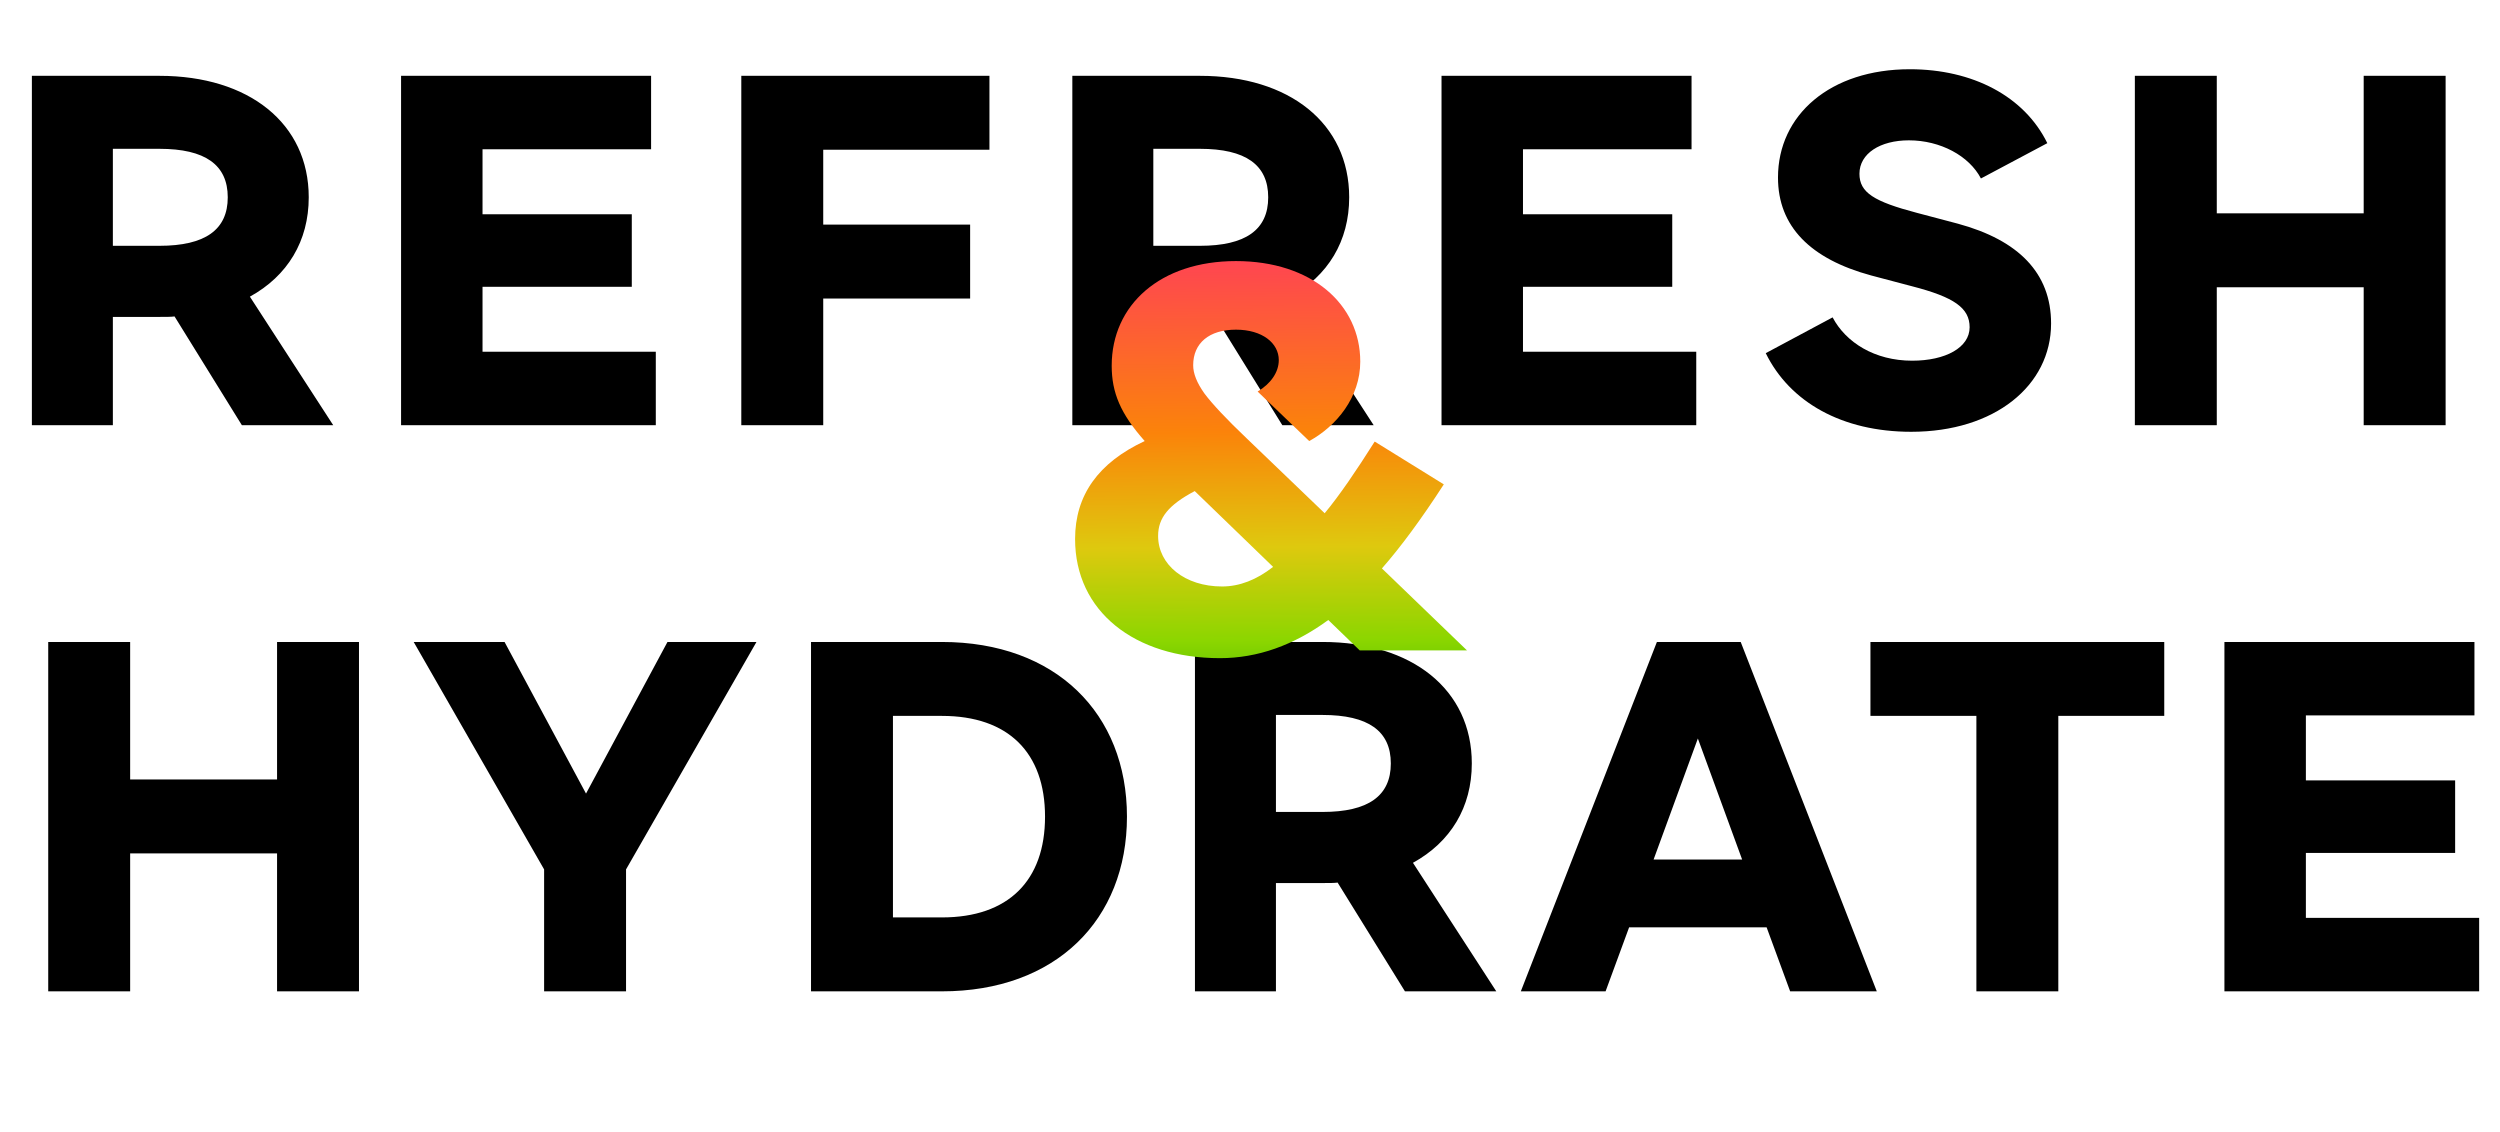
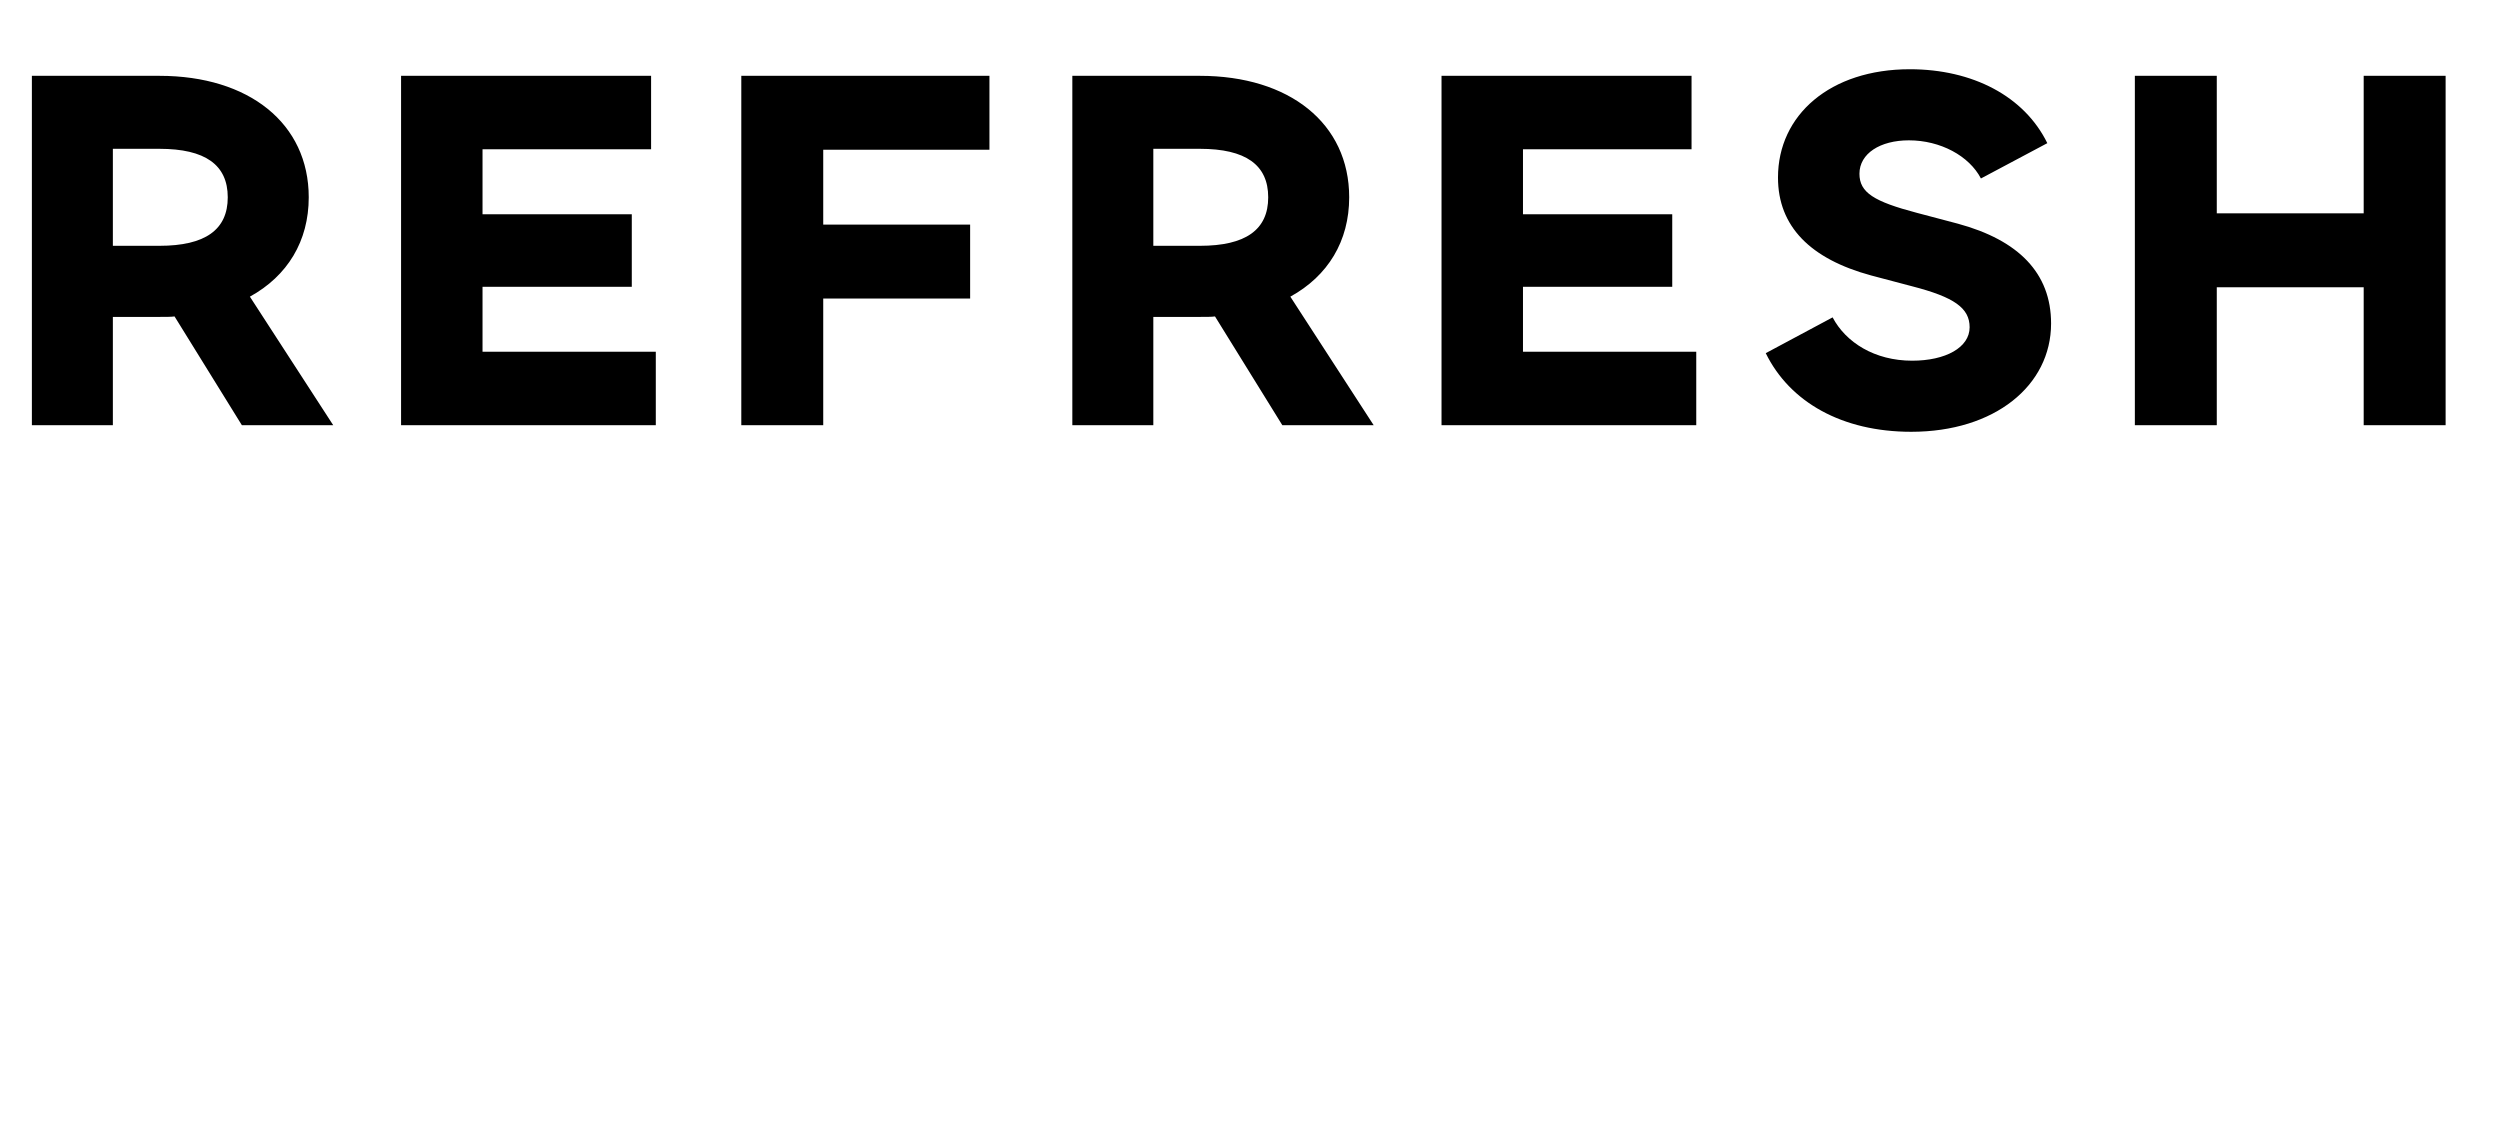
<svg xmlns="http://www.w3.org/2000/svg" fill="none" viewBox="0 0 446 202" height="202" width="446">
  <g id="Group 1000003989">
    <g id="Heading">
      <g id="Heading_2">
-         <path fill="black" d="M8.603 114.528H23.219L23.219 139.056H49.427L49.427 114.528L64.043 114.528L64.043 176.856H49.427L49.427 152.244H23.219L23.219 176.856H8.603L8.603 114.528ZM97.07 155.1L73.802 114.528H90.014L104.546 141.576L119.078 114.528L134.954 114.528L111.686 155.1V176.856H97.07V155.1ZM144.686 114.528H168.038C188.366 114.528 201.05 127.296 201.05 145.692C201.05 164.088 188.366 176.856 168.038 176.856H144.686V114.528ZM186.434 145.692C186.434 134.268 179.882 127.716 168.038 127.716H159.302V163.668H168.038C179.882 163.668 186.434 157.116 186.434 145.692ZM266.939 176.856H250.643L238.631 157.452C238.043 157.536 237.119 157.536 235.943 157.536H227.627V176.856L213.179 176.856V114.528L235.943 114.528C251.903 114.528 262.571 123.012 262.571 136.2C262.571 144.012 258.791 150.228 252.071 153.924L266.939 176.856ZM227.627 127.548V144.852H235.943C244.091 144.852 248.123 141.996 248.123 136.2C248.123 130.404 244.091 127.548 235.943 127.548L227.627 127.548ZM319.363 176.856L315.163 165.432H290.635L286.435 176.856H271.315L295.591 114.528L310.543 114.528L334.819 176.856H319.363ZM295.003 153.336H310.795L302.899 131.748L295.003 153.336ZM352.587 127.716H333.687V114.528H386.103V127.716H367.203V176.856H352.587V127.716ZM396.837 114.528L441.441 114.528V127.632L411.369 127.632V139.224H437.997V152.16H411.369V163.752H442.281V176.856H396.837V114.528Z" id="HYDRATE" />
        <path fill="black" d="M59.447 75.856L43.151 75.856L31.139 56.452C30.551 56.536 29.627 56.536 28.451 56.536L20.135 56.536V75.856H5.687L5.687 13.528L28.451 13.528C44.411 13.528 55.079 22.012 55.079 35.2C55.079 43.012 51.299 49.228 44.579 52.924L59.447 75.856ZM20.135 26.548L20.135 43.852L28.451 43.852C36.599 43.852 40.631 40.996 40.631 35.2C40.631 29.404 36.599 26.548 28.451 26.548H20.135ZM71.551 13.528L116.155 13.528V26.632L86.083 26.632V38.224L112.711 38.224L112.711 51.16L86.083 51.16V62.752L116.995 62.752V75.856H71.551L71.551 13.528ZM132.248 13.528L176.516 13.528V26.716L146.864 26.716V40.072L173.072 40.072V53.26L146.864 53.26V75.856L132.248 75.856V13.528ZM245.064 75.856H228.768L216.756 56.452C216.168 56.536 215.244 56.536 214.068 56.536H205.752V75.856H191.304V13.528L214.068 13.528C230.028 13.528 240.696 22.012 240.696 35.2C240.696 43.012 236.916 49.228 230.196 52.924L245.064 75.856ZM205.752 26.548V43.852H214.068C222.216 43.852 226.248 40.996 226.248 35.2C226.248 29.404 222.216 26.548 214.068 26.548L205.752 26.548ZM257.168 13.528L301.772 13.528V26.632L271.7 26.632V38.224L298.328 38.224V51.16L271.7 51.16V62.752L302.612 62.752V75.856H257.168V13.528ZM315.009 63.004L326.937 56.62C329.289 61.072 334.413 64.348 341.133 64.348C347.097 64.348 351.381 61.996 351.381 58.384C351.381 54.94 348.609 53.008 341.133 51.076L333.825 49.144C322.989 46.204 317.193 40.408 317.193 31.672C317.193 20.5 326.517 12.352 340.713 12.352C351.885 12.352 361.125 17.14 365.241 25.54L353.397 31.84C351.297 27.808 346.173 25.036 340.545 25.036C335.421 25.036 331.725 27.388 331.725 31C331.725 34.36 334.329 35.956 341.973 37.972L349.281 39.904C360.117 42.844 365.913 48.724 365.913 57.712C365.913 68.8 355.833 77.032 340.965 77.032C328.617 77.032 319.293 71.74 315.009 63.004ZM380.858 13.528L395.474 13.528V38.056L421.682 38.056V13.528L436.298 13.528V75.856H421.682V51.244L395.474 51.244V75.856H380.858V13.528Z" id="refresh" />
      </g>
-       <path fill="url(#paint0_linear_80_98)" d="M261.715 116.036H242.579L236.967 110.608C230.803 115.116 224.363 117.416 217.647 117.416C202.375 117.416 191.795 109.044 191.795 96.164C191.795 88.344 195.935 82.548 204.215 78.684C199.891 73.808 198.327 70.036 198.327 65.252C198.327 54.396 206.975 46.576 220.499 46.576C234.023 46.576 242.671 54.304 242.671 64.516C242.671 70.864 238.439 76.016 233.563 78.684L224.363 69.852C226.663 68.472 228.135 66.448 228.135 64.24C228.135 61.204 225.191 58.812 220.499 58.812C215.715 58.812 212.863 61.204 212.863 65.16C212.863 66.632 213.507 68.288 214.887 70.22C216.267 72.06 218.751 74.728 222.523 78.316L236.323 91.564C238.991 88.344 241.935 84.02 245.247 78.776L257.575 86.412C253.527 92.668 249.847 97.636 246.535 101.408L261.715 116.036ZM227.123 101.132L213.139 87.608C208.447 90.092 206.607 92.392 206.607 95.612C206.607 100.764 211.391 104.628 218.015 104.628C221.143 104.628 224.179 103.432 227.123 101.132Z" id="&amp;" />
    </g>
  </g>
  <defs>
    <linearGradient gradientUnits="userSpaceOnUse" y2="31.446" x2="203.423" y1="141.25" x1="204.188" id="paint0_linear_80_98">
      <stop stop-color="#06A106" offset="0.032" />
      <stop stop-color="#8CD600" offset="0.245" />
      <stop stop-color="#DEC90E" offset="0.396" />
      <stop stop-color="#FB830A" offset="0.583" />
      <stop stop-color="#FF4156" offset="0.881" />
      <stop stop-color="#EF1225" offset="1" />
    </linearGradient>
  </defs>
</svg>